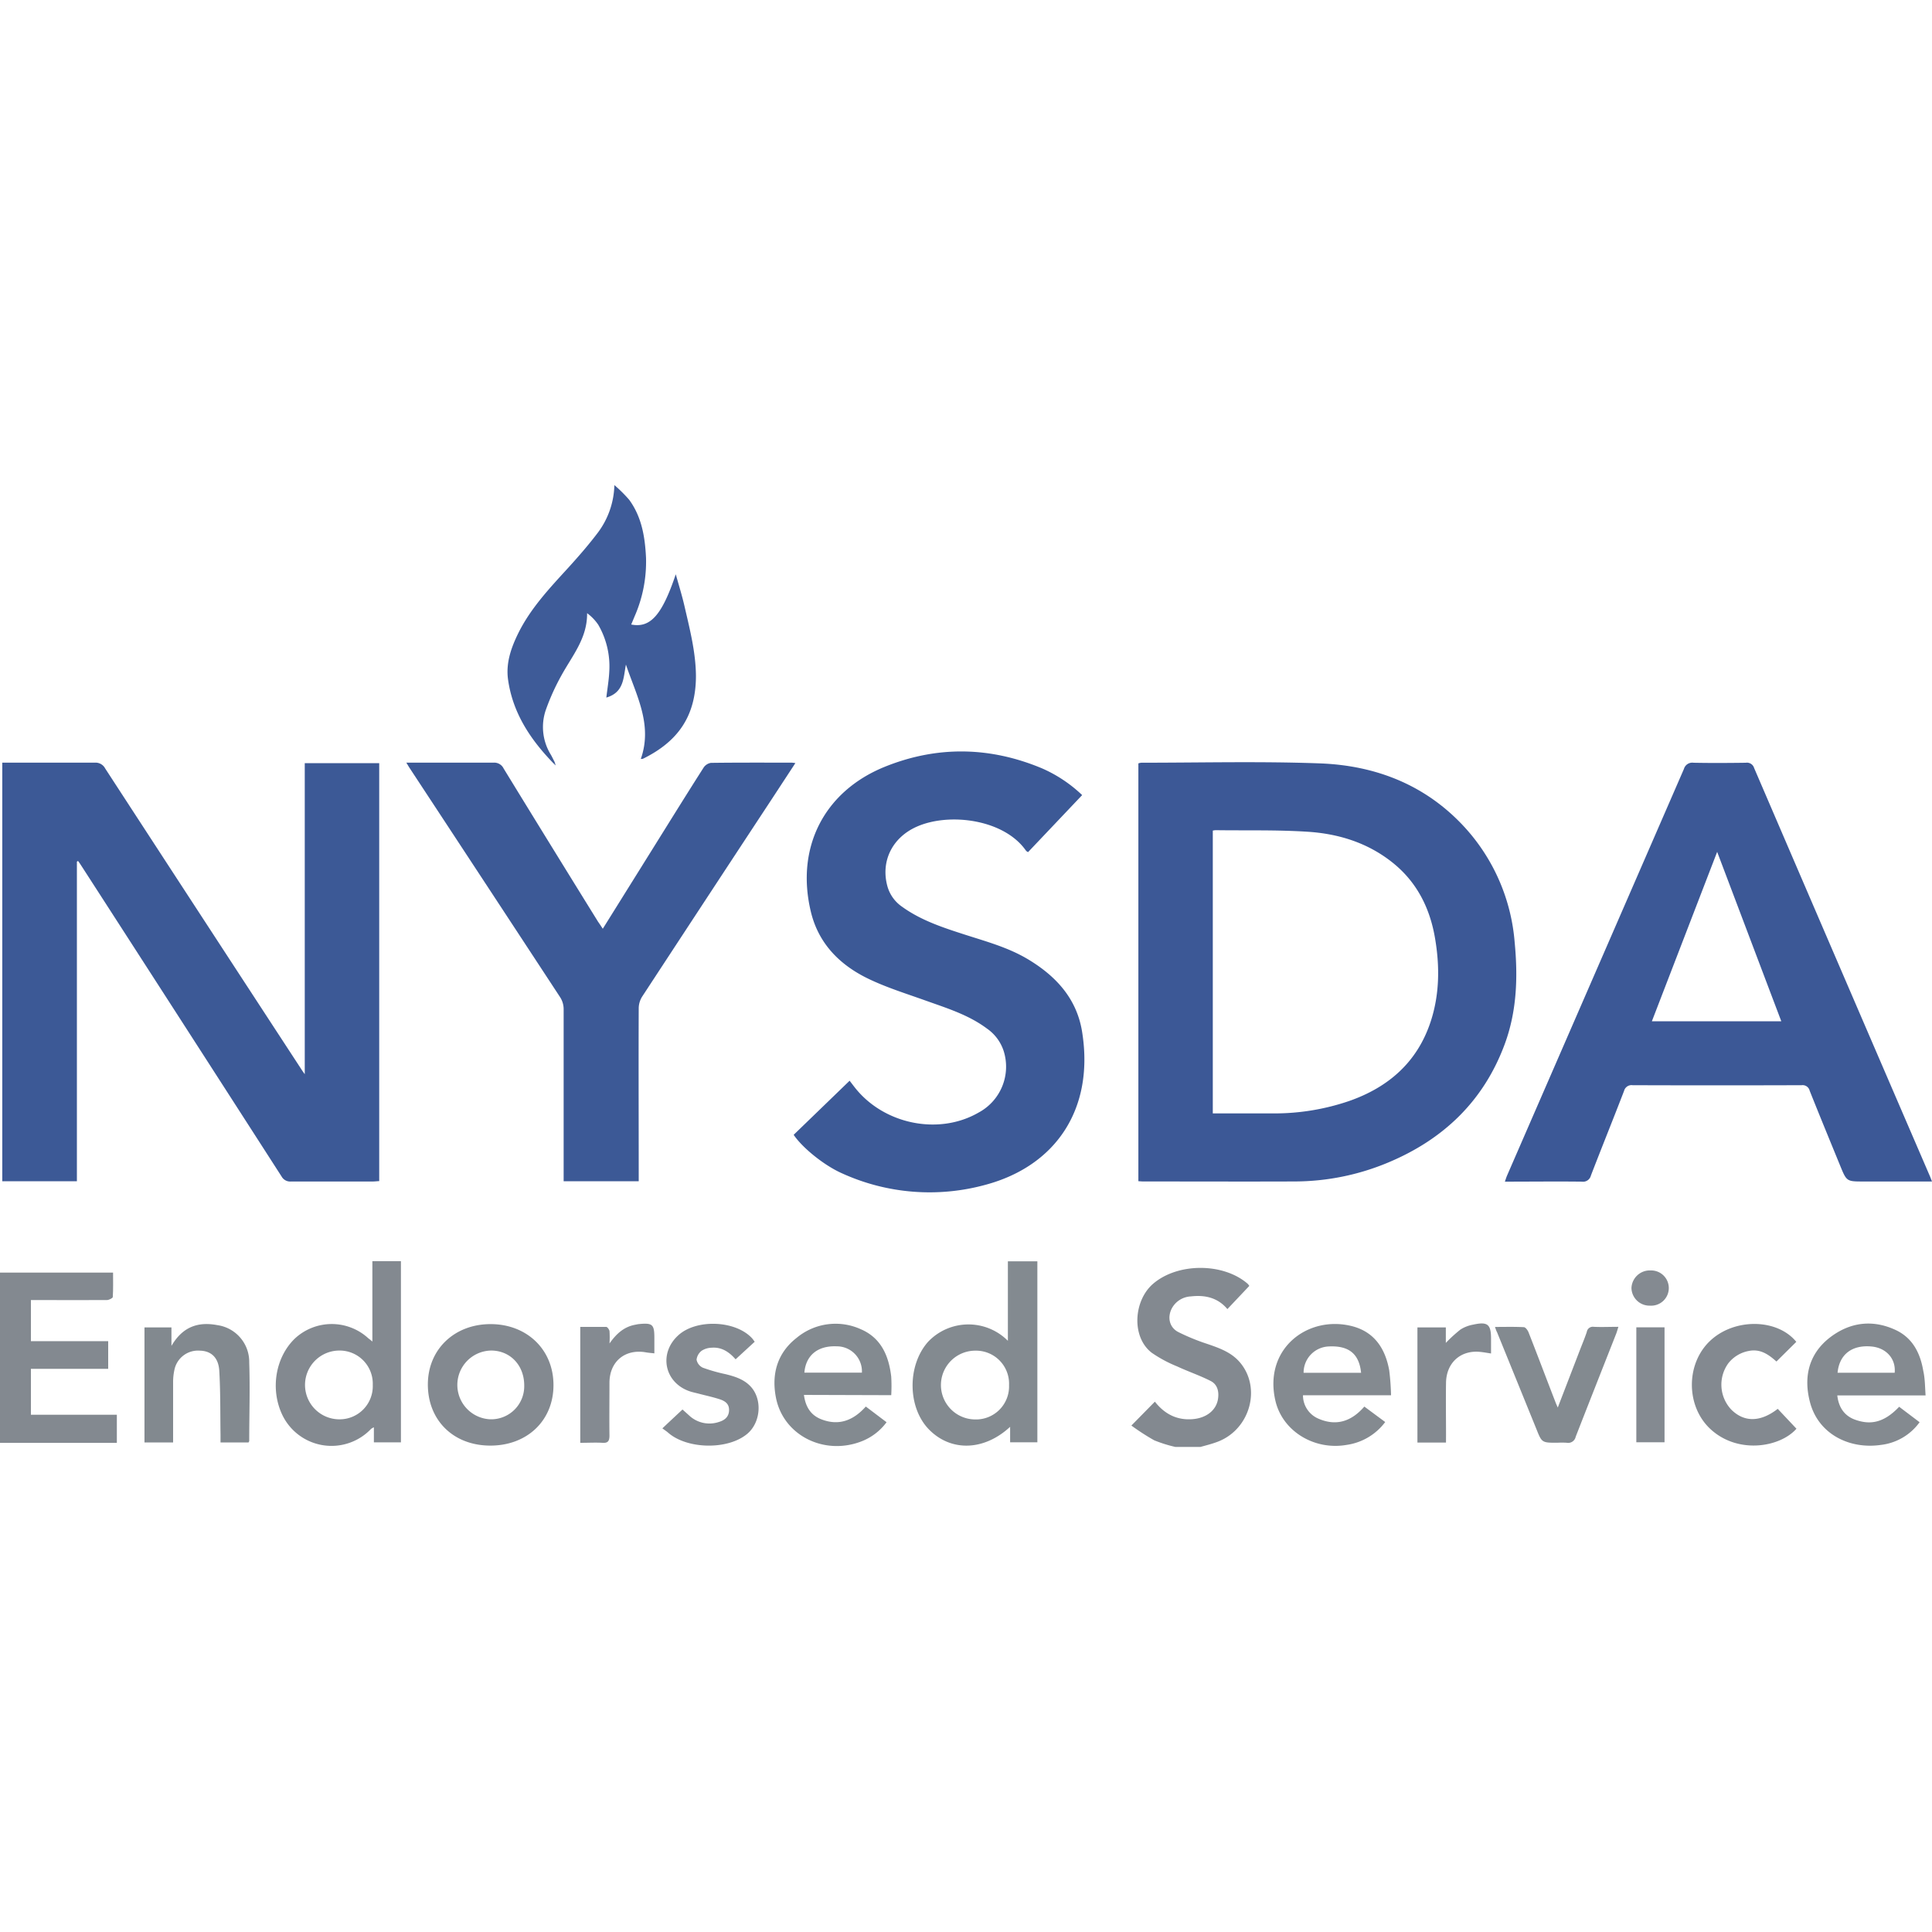
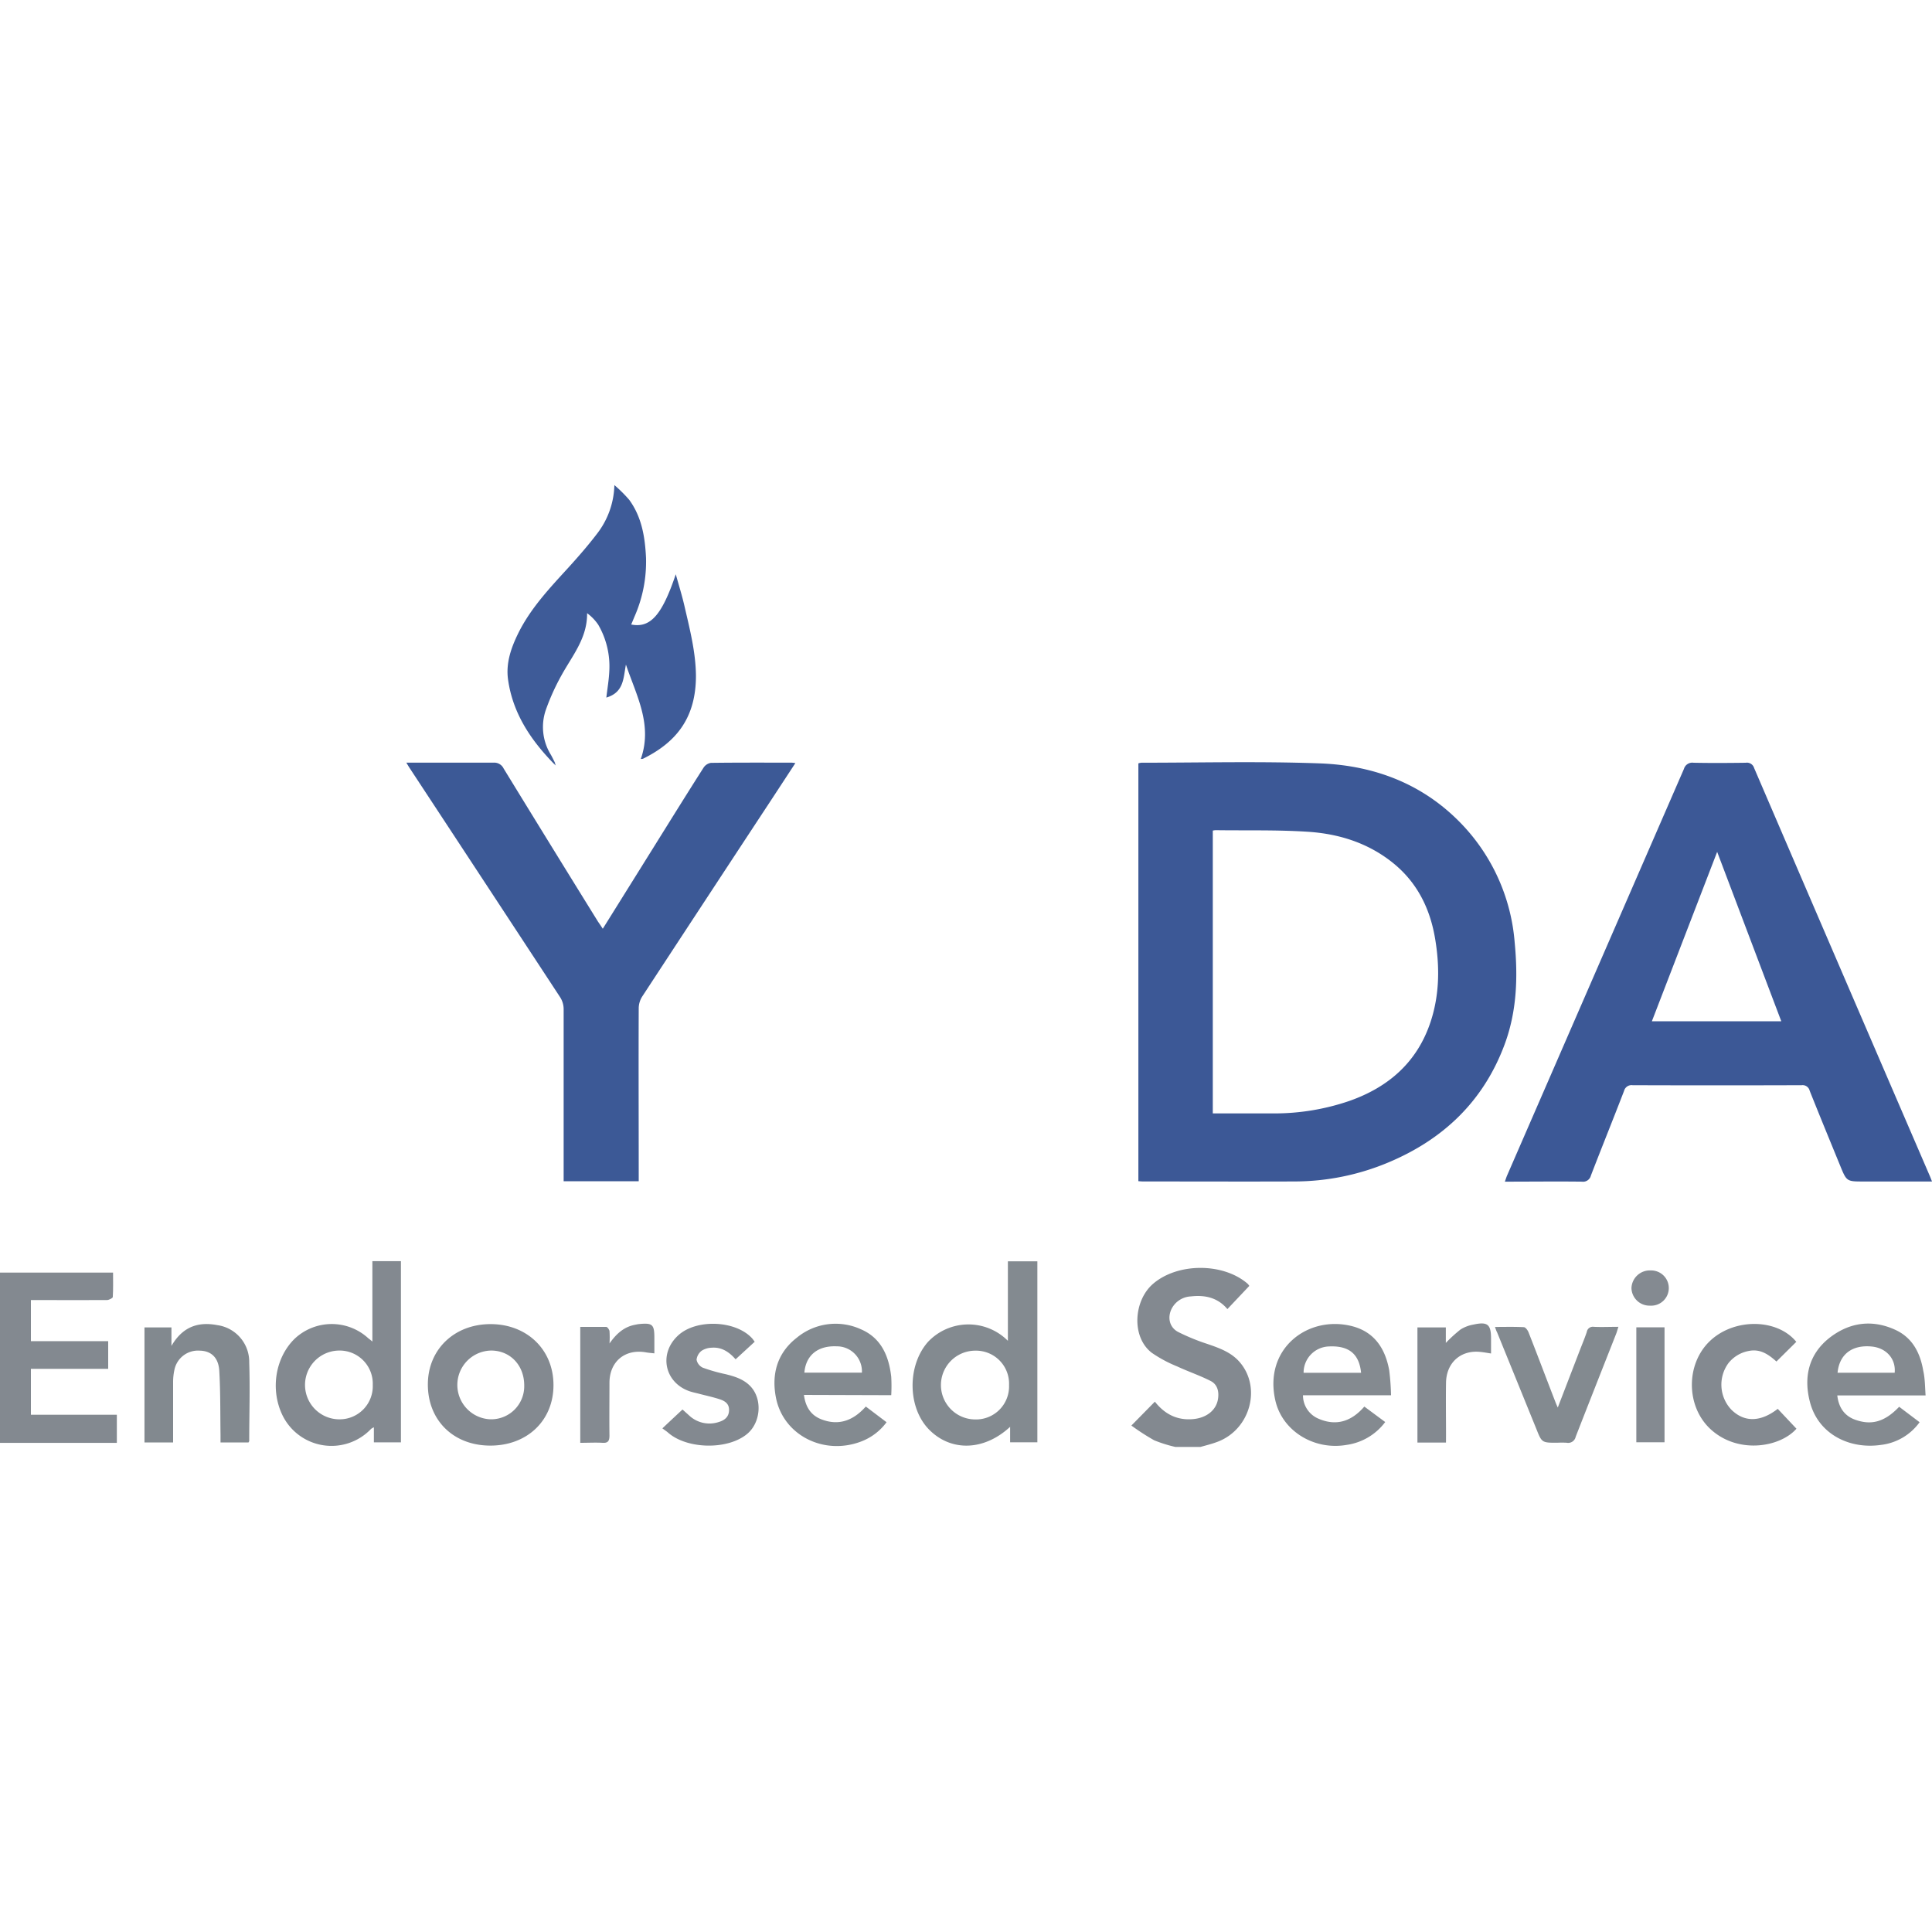
<svg xmlns="http://www.w3.org/2000/svg" viewBox="0 0 500 500">
  <defs>
    <style>.cls-1{fill:#838990;}.cls-2{fill:#3c5996;}.cls-3{fill:#3c5896;}.cls-4{fill:#3e5b98;}.cls-5{fill:#838a90;}.cls-6{fill:#848a90;}.cls-7{fill:#82898f;}.cls-8{fill:#848a91;}</style>
  </defs>
  <g id="Logos">
    <path class="cls-1" d="M0,329.35H29.26c0,2.15.06,4.24-.07,6.31,0,.3-1,.78-1.47.79-5.92.05-11.84,0-17.76,0H8v10.64H28v7.16H8v11.88H30.24v7.28H0Z" />
    <path class="cls-1" d="M304.16,374.46a34.45,34.45,0,0,1-5.47-1.72,59.87,59.87,0,0,1-5.89-3.81l6.08-6.18c2.53,3.21,5.69,4.83,9.71,4.53,3.54-.26,6.11-2.23,6.61-5.12.33-1.93-.07-3.83-1.86-4.75-2.81-1.44-5.84-2.45-8.71-3.79a33.91,33.91,0,0,1-6.54-3.51c-5.33-4.07-4.73-13.49.31-17.85,6.36-5.49,18.19-5.52,24.52,0a4.35,4.35,0,0,1,.4.53l-5.67,6c-2.53-3-5.83-3.69-9.45-3.28a5.91,5.91,0,0,0-4.88,3c-1.27,2.32-.73,5,1.6,6.21a54.48,54.48,0,0,0,7.54,3.09c3.09,1.06,6.16,2.14,8.37,4.7,5.64,6.53,2.79,17.22-5.49,20.53-1.52.6-3.12,1-4.69,1.43Z" />
-     <path class="cls-2" d="M19.9,223v82.7H.59V197.38h1.7c7.4,0,14.81,0,22.21,0a2.8,2.8,0,0,1,2.72,1.5q25.46,39.12,51,78.2c.12.19.26.37.65.92v-80.5H98.14V305.68c-.52,0-1.06.09-1.61.09-7.06,0-14.12,0-21.18,0a2.55,2.55,0,0,1-2.48-1.3q-25.8-40.12-51.68-80.2c-.32-.49-.64-1-1-1.46Z" />
    <path class="cls-3" d="M294.61,305.69V197.56a3.81,3.81,0,0,1,.76-.17c15.38,0,30.77-.39,46.13.17,14.72.53,27.81,5.7,37.91,16.93A50,50,0,0,1,392,243.93c.86,9,.56,17.89-2.63,26.43-5.46,14.66-15.88,24.56-30.16,30.52a62.85,62.85,0,0,1-24.1,4.88c-13,.05-26.08,0-39.13,0C295.55,305.77,295.11,305.72,294.61,305.69Zm19.26-17.54c5.37,0,10.6,0,15.83,0a59.75,59.75,0,0,0,19.43-3.2c10.25-3.58,17.71-10.11,21.15-20.63,2.3-7.06,2.34-14.34,1.09-21.6-1.33-7.75-4.7-14.46-10.95-19.46-6.4-5.13-13.94-7.48-21.94-8s-15.93-.3-23.89-.41a4.7,4.7,0,0,0-.72.11Z" />
    <path class="cls-3" d="M500,305.77H482.3c-4.38,0-4.39,0-6.06-4.08-2.65-6.47-5.31-12.93-7.9-19.42a1.88,1.88,0,0,0-2.09-1.42q-21.86.07-43.73,0a2,2,0,0,0-2.22,1.49c-2.82,7.32-5.76,14.59-8.58,21.9a2.09,2.09,0,0,1-2.34,1.57c-6.55-.08-13.09,0-19.92,0,.23-.64.38-1.15.59-1.63Q412.94,251.55,435.8,199a2.25,2.25,0,0,1,2.51-1.6c4.5.09,9,.06,13.5,0a1.93,1.93,0,0,1,2.15,1.35q22.65,52.69,45.37,105.35C499.55,304.57,499.74,305.1,500,305.77Zm-72.5-41.46H461c-5.53-14.59-11-29.06-16.6-43.85Z" />
-     <path class="cls-2" d="M280.06,205.77l-14,14.76a1.84,1.84,0,0,1-.53-.37c-5.63-8.11-19.8-9.95-28.22-6.24-6.33,2.78-9.34,8.82-7.72,15.18a9.51,9.51,0,0,0,3.78,5.5c4.91,3.57,10.59,5.43,16.27,7.26s11.34,3.35,16.47,6.44c7.36,4.43,12.74,10.38,14,19.14,3,19.78-7,34.29-24.94,39.15a54.65,54.65,0,0,1-37.18-2.9c-4.72-2.07-10.34-6.66-12.59-10l14.48-14c.47.61.86,1.13,1.26,1.64,7.48,9.64,21.79,12.58,32.12,6.6A13.47,13.47,0,0,0,259.75,272a11.32,11.32,0,0,0-4.29-5.78c-4.78-3.58-10.39-5.3-15.9-7.27-5.13-1.84-10.38-3.45-15.24-5.85-7.19-3.57-12.55-9.07-14.48-17.18-3.94-16.49,3.34-31,19-37.42,13.57-5.52,27.28-5.32,40.83.35A35.8,35.8,0,0,1,280.06,205.77Z" />
    <path class="cls-2" d="M156,240.36l12.48-20c4.52-7.24,9-14.48,13.6-21.69a2.83,2.83,0,0,1,1.9-1.24c7-.09,14-.06,21-.05a7.92,7.92,0,0,1,.86.11l-5.94,9.07Q183,232.24,166.19,257.92a5.74,5.74,0,0,0-.89,3c-.06,14.23,0,28.47,0,42.7v2.08H145.87v-1.91c0-14.23,0-28.47,0-42.7a5.75,5.75,0,0,0-.9-3Q125.5,228.4,106,198.75c-.24-.36-.45-.74-.84-1.37H107c6.89,0,13.78,0,20.67,0a2.69,2.69,0,0,1,2.68,1.53q12.17,19.86,24.44,39.65C155.17,239.09,155.53,239.65,156,240.36Z" />
    <path class="cls-4" d="M143.32,197.63c-6-6.16-10.62-13.06-11.84-21.78-.59-4.28.8-8.22,2.66-12,3.23-6.51,8.18-11.72,13-17,2.52-2.78,5-5.62,7.27-8.59A21.39,21.39,0,0,0,159,125.54a36.26,36.26,0,0,1,3.83,3.8c3.26,4.45,4.1,9.65,4.36,15a35.21,35.21,0,0,1-3,15.28c-.28.68-.55,1.35-.84,2,5,1,8-2.49,11.54-13,.75,2.7,1.59,5.38,2.22,8.1,1.38,6,2.94,11.95,3,18.15,0,10.61-4.78,17.09-13.7,21.49a2.46,2.46,0,0,1-.57.06c3.13-8.89-1.19-16.51-3.85-24.43-.67,3.41-.48,7.2-5.07,8.54.28-2.41.66-4.56.76-6.73a21.46,21.46,0,0,0-2.85-12.11,12.17,12.17,0,0,0-2.89-3c.08,6.46-3.84,11-6.65,16.12a58.29,58.29,0,0,0-4.06,9,13.61,13.61,0,0,0,1.33,11.51c.39.69.72,1.41,1.09,2.11Z" />
    <path class="cls-5" d="M260.84,347V326.42h7.63v46.84h-7.05v-4c-6.72,6.22-15.21,6.48-20.9.79s-5.78-16.69-.32-22.81A14.4,14.4,0,0,1,260.84,347Zm.3,11.49a8.55,8.55,0,0,0-8.68-8.94,8.9,8.9,0,0,0-.09,17.8A8.55,8.55,0,0,0,261.14,358.46Z" />
    <path class="cls-1" d="M96.37,347.19v-20.8h7.39v46.89h-7v-3.89a3.08,3.08,0,0,0-.74.42,14.12,14.12,0,0,1-23-3.72c-3.09-6.58-1.75-14.73,3.21-19.6a14,14,0,0,1,19.16-.08C95.65,346.59,95.86,346.76,96.37,347.19Zm.1,11.21a8.57,8.57,0,0,0-8.63-8.88,8.9,8.9,0,0,0,0,17.8A8.57,8.57,0,0,0,96.47,358.4Z" />
    <path class="cls-6" d="M360,361.09H337.21a6.56,6.56,0,0,0,4,6.06c4.6,2,8.54.73,11.88-3.13l5.4,4a15.1,15.1,0,0,1-10,5.92c-8.36,1.45-16.62-3.55-18.43-11.49-3.08-13.44,8.44-22.15,19.85-19.24,5.81,1.49,8.61,5.83,9.62,11.44A62.82,62.82,0,0,1,360,361.09Zm-7.75-5.81c-.5-4.93-3.19-7.07-8.34-6.82a6.78,6.78,0,0,0-6.54,6.82Z" />
    <path class="cls-6" d="M498.34,361.13H475.49c.35,3.21,1.95,5.41,4.82,6.36,3.54,1.2,7.07.94,11.19-3.42l5.29,4a14.38,14.38,0,0,1-10,5.87c-8.1,1.19-16.21-2.76-18.37-11.07-1.7-6.48-.33-12.37,5-16.6,5.22-4.09,11.2-4.91,17.32-2,4.31,2.08,6.24,6,7,10.5C498.2,356.8,498.18,358.85,498.34,361.13Zm-8-5.86c.35-3.6-2.16-6.42-5.94-6.79-5.07-.49-8.38,2-8.84,6.79Z" />
    <path class="cls-5" d="M208.06,361c.41,3.14,1.81,5.26,4.46,6.3,4.56,1.79,8.34.32,11.55-3.29l5.37,4.06a14.6,14.6,0,0,1-6.61,5c-9.62,3.65-20.06-1.61-22-11.28-1.23-6.14.31-11.65,5.37-15.58A15.74,15.74,0,0,1,222.77,344c5.29,2.26,7.26,6.93,7.88,12.29a42,42,0,0,1,0,4.78Zm15-5.76a6.48,6.48,0,0,0-6.51-6.81c-4.88-.22-8,2.29-8.38,6.81Z" />
    <path class="cls-1" d="M143.24,358.47c0,9.16-6.8,15.66-16.36,15.65s-16.16-6.57-16.15-15.83c0-9.05,6.85-15.62,16.25-15.61S143.25,349.29,143.24,358.47Zm-16.4,8.84a8.55,8.55,0,0,0,8.83-8.62c.06-5.24-3.51-9.1-8.46-9.17a8.9,8.9,0,0,0-.37,17.79Z" />
    <path class="cls-7" d="M44.37,343.54v4.78c2.91-5,6.94-6.31,11.86-5.38a9.59,9.59,0,0,1,8.27,9.67c.23,6.76,0,13.54,0,20.31,0,.1-.09.2-.18.38H57.07c0-.71,0-1.37,0-2-.08-5.51,0-11-.32-16.54-.21-3.46-2.13-5.14-5-5.21a6.23,6.23,0,0,0-6.62,5,14.74,14.74,0,0,0-.33,3c0,4.61,0,9.22,0,13.83v1.93H37.39V343.54Z" />
    <path class="cls-1" d="M190.37,351.79c-1.75-2-3.7-3.21-6.23-3a5,5,0,0,0-2.55.78,3.4,3.4,0,0,0-1.32,2.32,2.9,2.9,0,0,0,1.6,2.06,43.61,43.61,0,0,0,5.89,1.68c2.4.59,4.75,1.32,6.49,3.18,3.11,3.32,2.64,9.35-.88,12.28-5,4.19-15.5,4-20.43-.29-.42-.37-.9-.68-1.52-1.14,1.89-1.78,3.49-3.28,5.21-4.88l1.64,1.47a7.67,7.67,0,0,0,7.76,1.76c1.42-.42,2.59-1.25,2.65-3s-1.1-2.45-2.44-2.89c-1.73-.56-3.51-.94-5.27-1.4-.82-.22-1.66-.38-2.47-.65-6.6-2.26-8.11-9.88-2.9-14.55,4.71-4.22,14.75-3.8,19,.79.23.24.41.53.72.93Z" />
    <path class="cls-5" d="M386.9,343.41c2.6,0,5-.07,7.46.06.44,0,1,.78,1.22,1.32,2.36,6,4.65,12.1,7,18.15.14.37.31.73.57,1.33l5.63-14.62c.63-1.64,1.32-3.27,1.88-4.94a1.58,1.58,0,0,1,1.81-1.33c2,.1,4.08,0,6.37,0-.24.74-.37,1.27-.57,1.78-3.5,8.88-7,17.75-10.48,26.66a2,2,0,0,1-2.37,1.56,21.14,21.14,0,0,0-2.39,0c-4,0-4,0-5.43-3.59q-5.07-12.48-10.16-25C387.24,344.44,387.11,344,386.9,343.41Z" />
    <path class="cls-1" d="M464.88,347.27l-5.14,5.09c-2-1.79-4.16-3.35-7.17-2.73a8.71,8.71,0,0,0-5.29,3.2,9.41,9.41,0,0,0,.8,12c3.35,3.3,7.53,3.24,12-.22l4.84,5.14c-4.18,4.78-15,6.66-22.12.22-6.5-5.86-6.59-16.92-.26-22.93S460,341.24,464.88,347.27Z" />
    <path class="cls-8" d="M150.17,373.4v-30c2.3,0,4.51,0,6.71,0,.31,0,.79.68.86,1.09a24.6,24.6,0,0,1,0,3.2c1.85-2.64,3.84-4.32,6.61-4.84.33-.06.67-.15,1-.18,3.52-.35,4,.09,4,3.58v4c-.82-.1-1.47-.14-2.11-.25-5.46-1-9.49,2.35-9.51,7.84,0,4.56-.06,9.12,0,13.67,0,1.55-.47,2-1.95,1.88C154,373.3,152.15,373.4,150.17,373.4Z" />
    <path class="cls-1" d="M374.22,373.33h-7.39V343.54h7.35v4a37.36,37.36,0,0,1,3.79-3.46,9.18,9.18,0,0,1,3.3-1.27c3.72-.82,4.61-.08,4.61,3.62v3.85c-1.13-.17-2-.34-2.91-.42-5-.46-8.66,2.84-8.74,8-.07,4.49,0,9,0,13.48Z" />
    <path class="cls-8" d="M423.48,343.51h7.3v29.75h-7.3Z" />
    <path class="cls-8" d="M427,337.9a4.67,4.67,0,0,1-4.78-4.54,4.75,4.75,0,0,1,5-4.57,4.56,4.56,0,1,1-.18,9.11Z" />
    <path class="cls-4" d="M143.86,198.13l-.54-.5.27-.24.25.78Z" />
-     <path class="cls-4" d="M143.84,198.17h.26l-.23,0Z" />
  </g>
</svg>